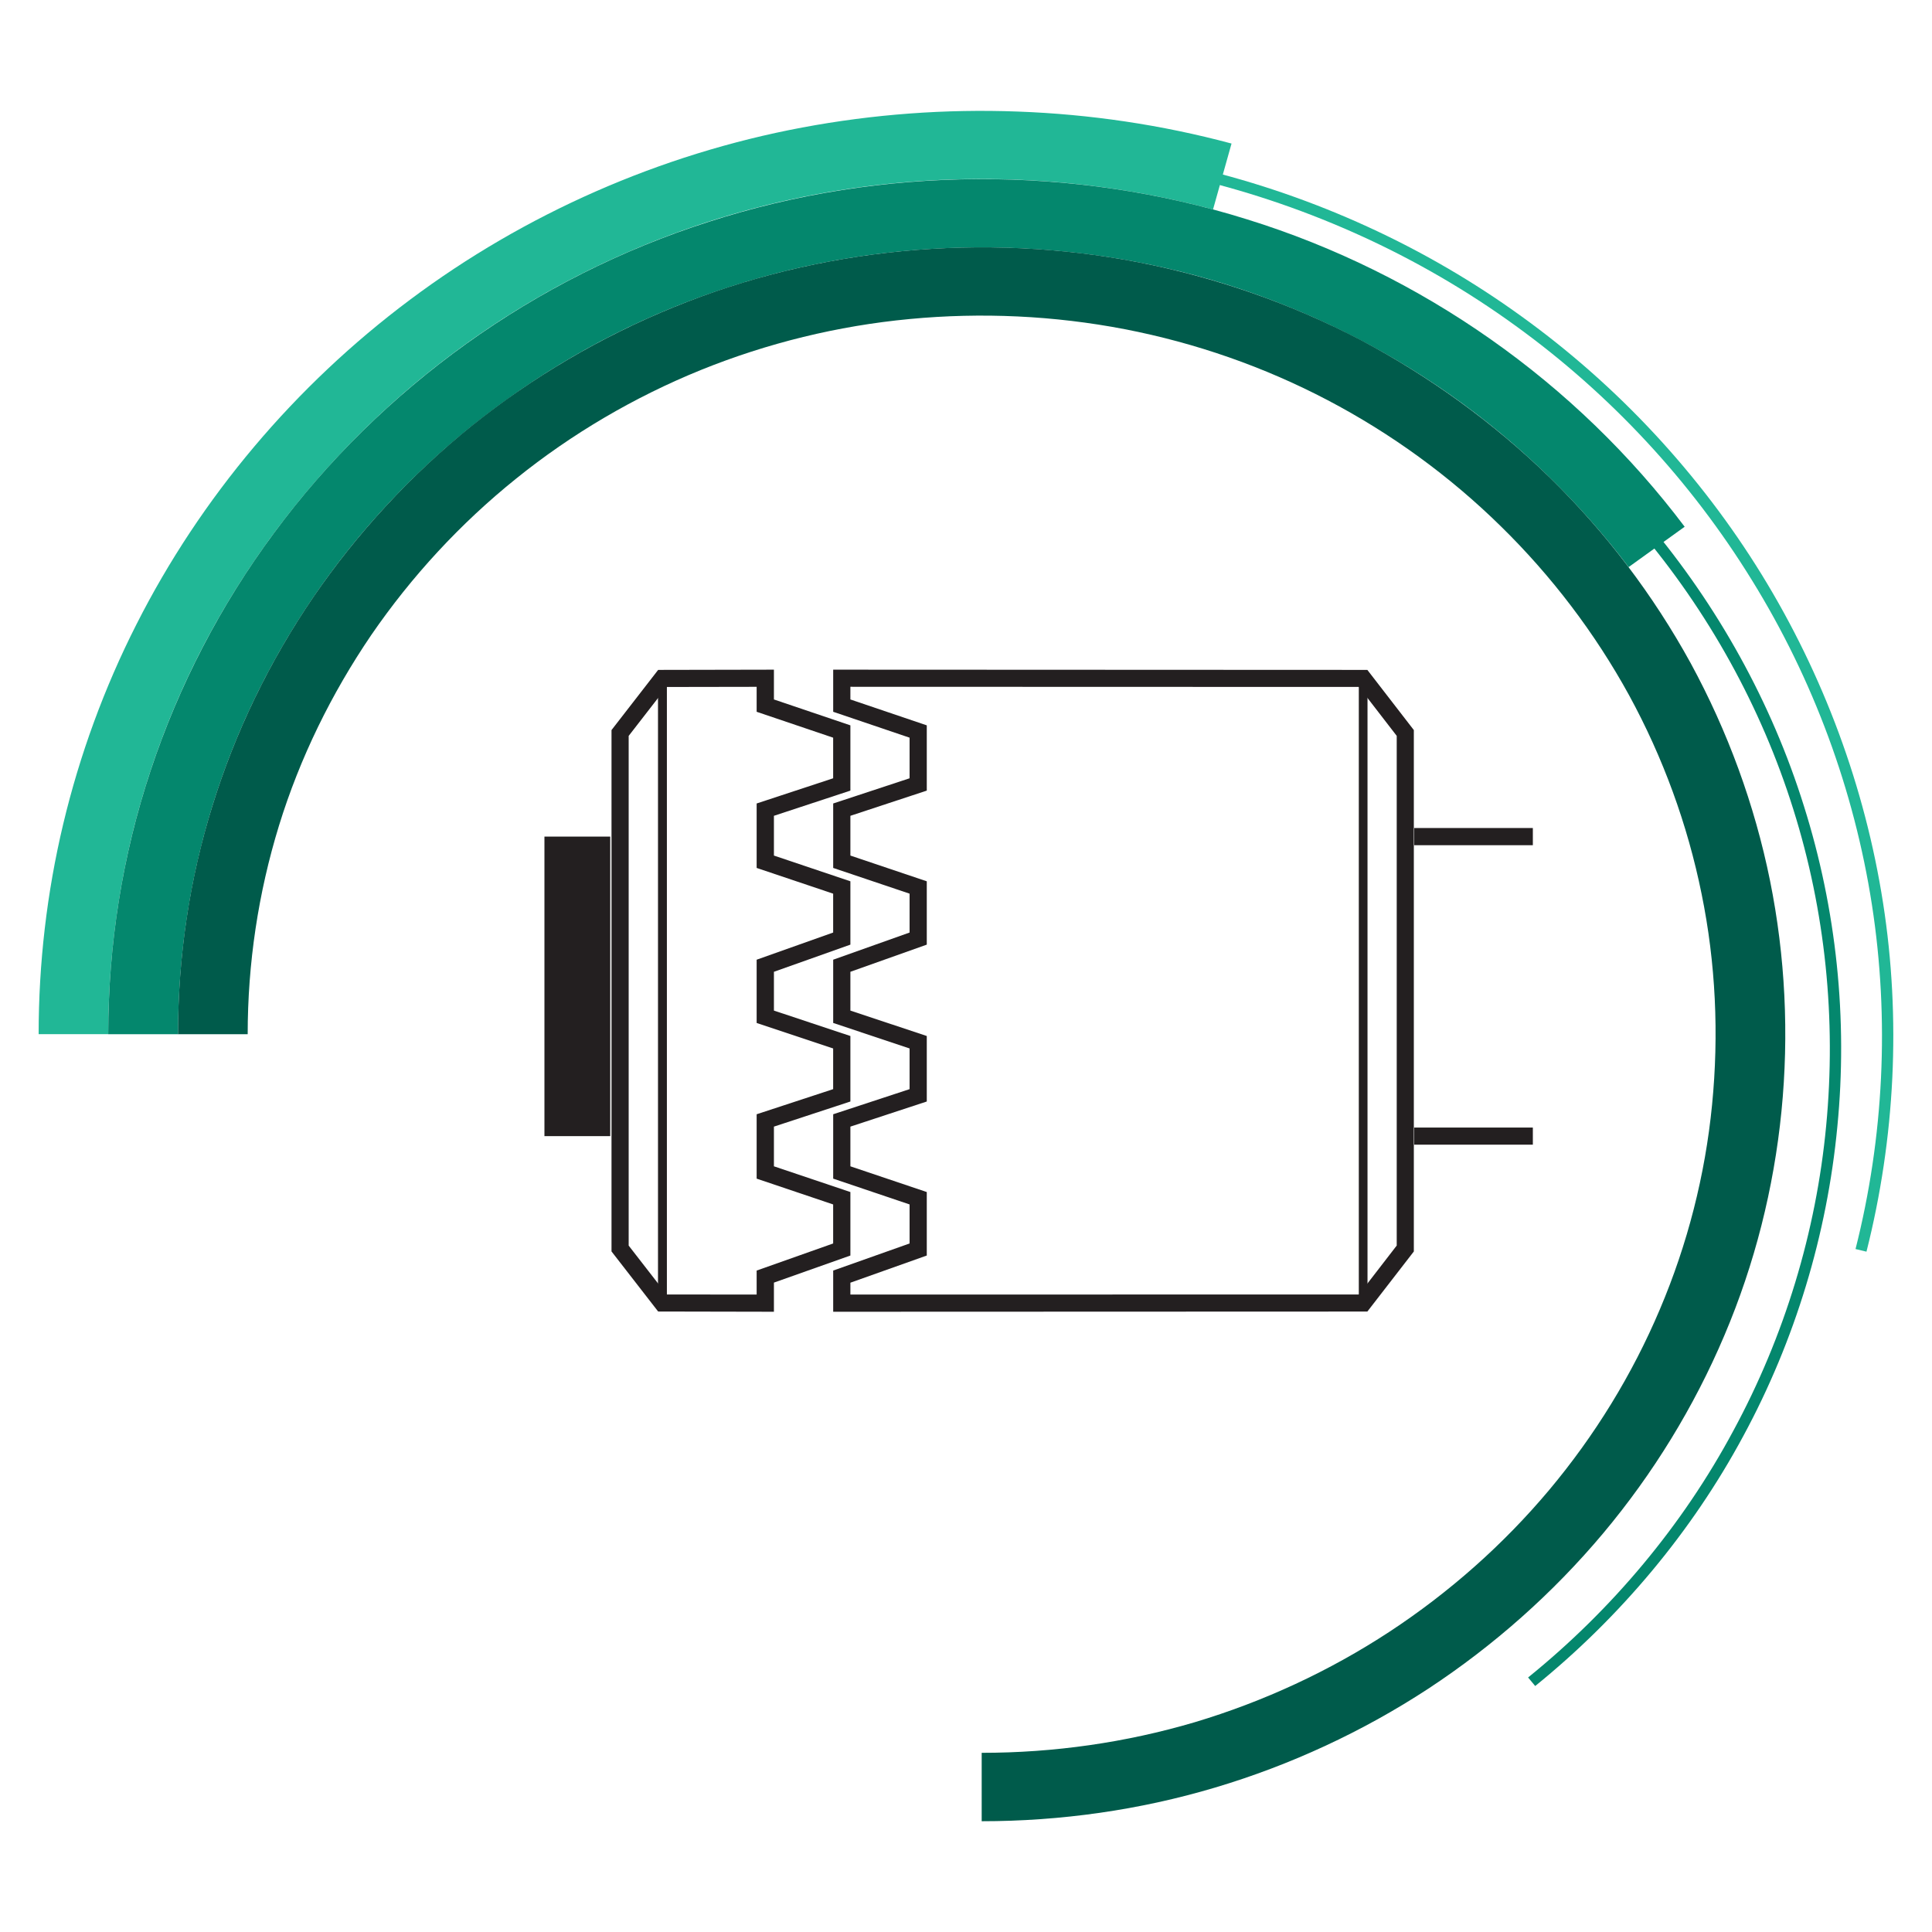
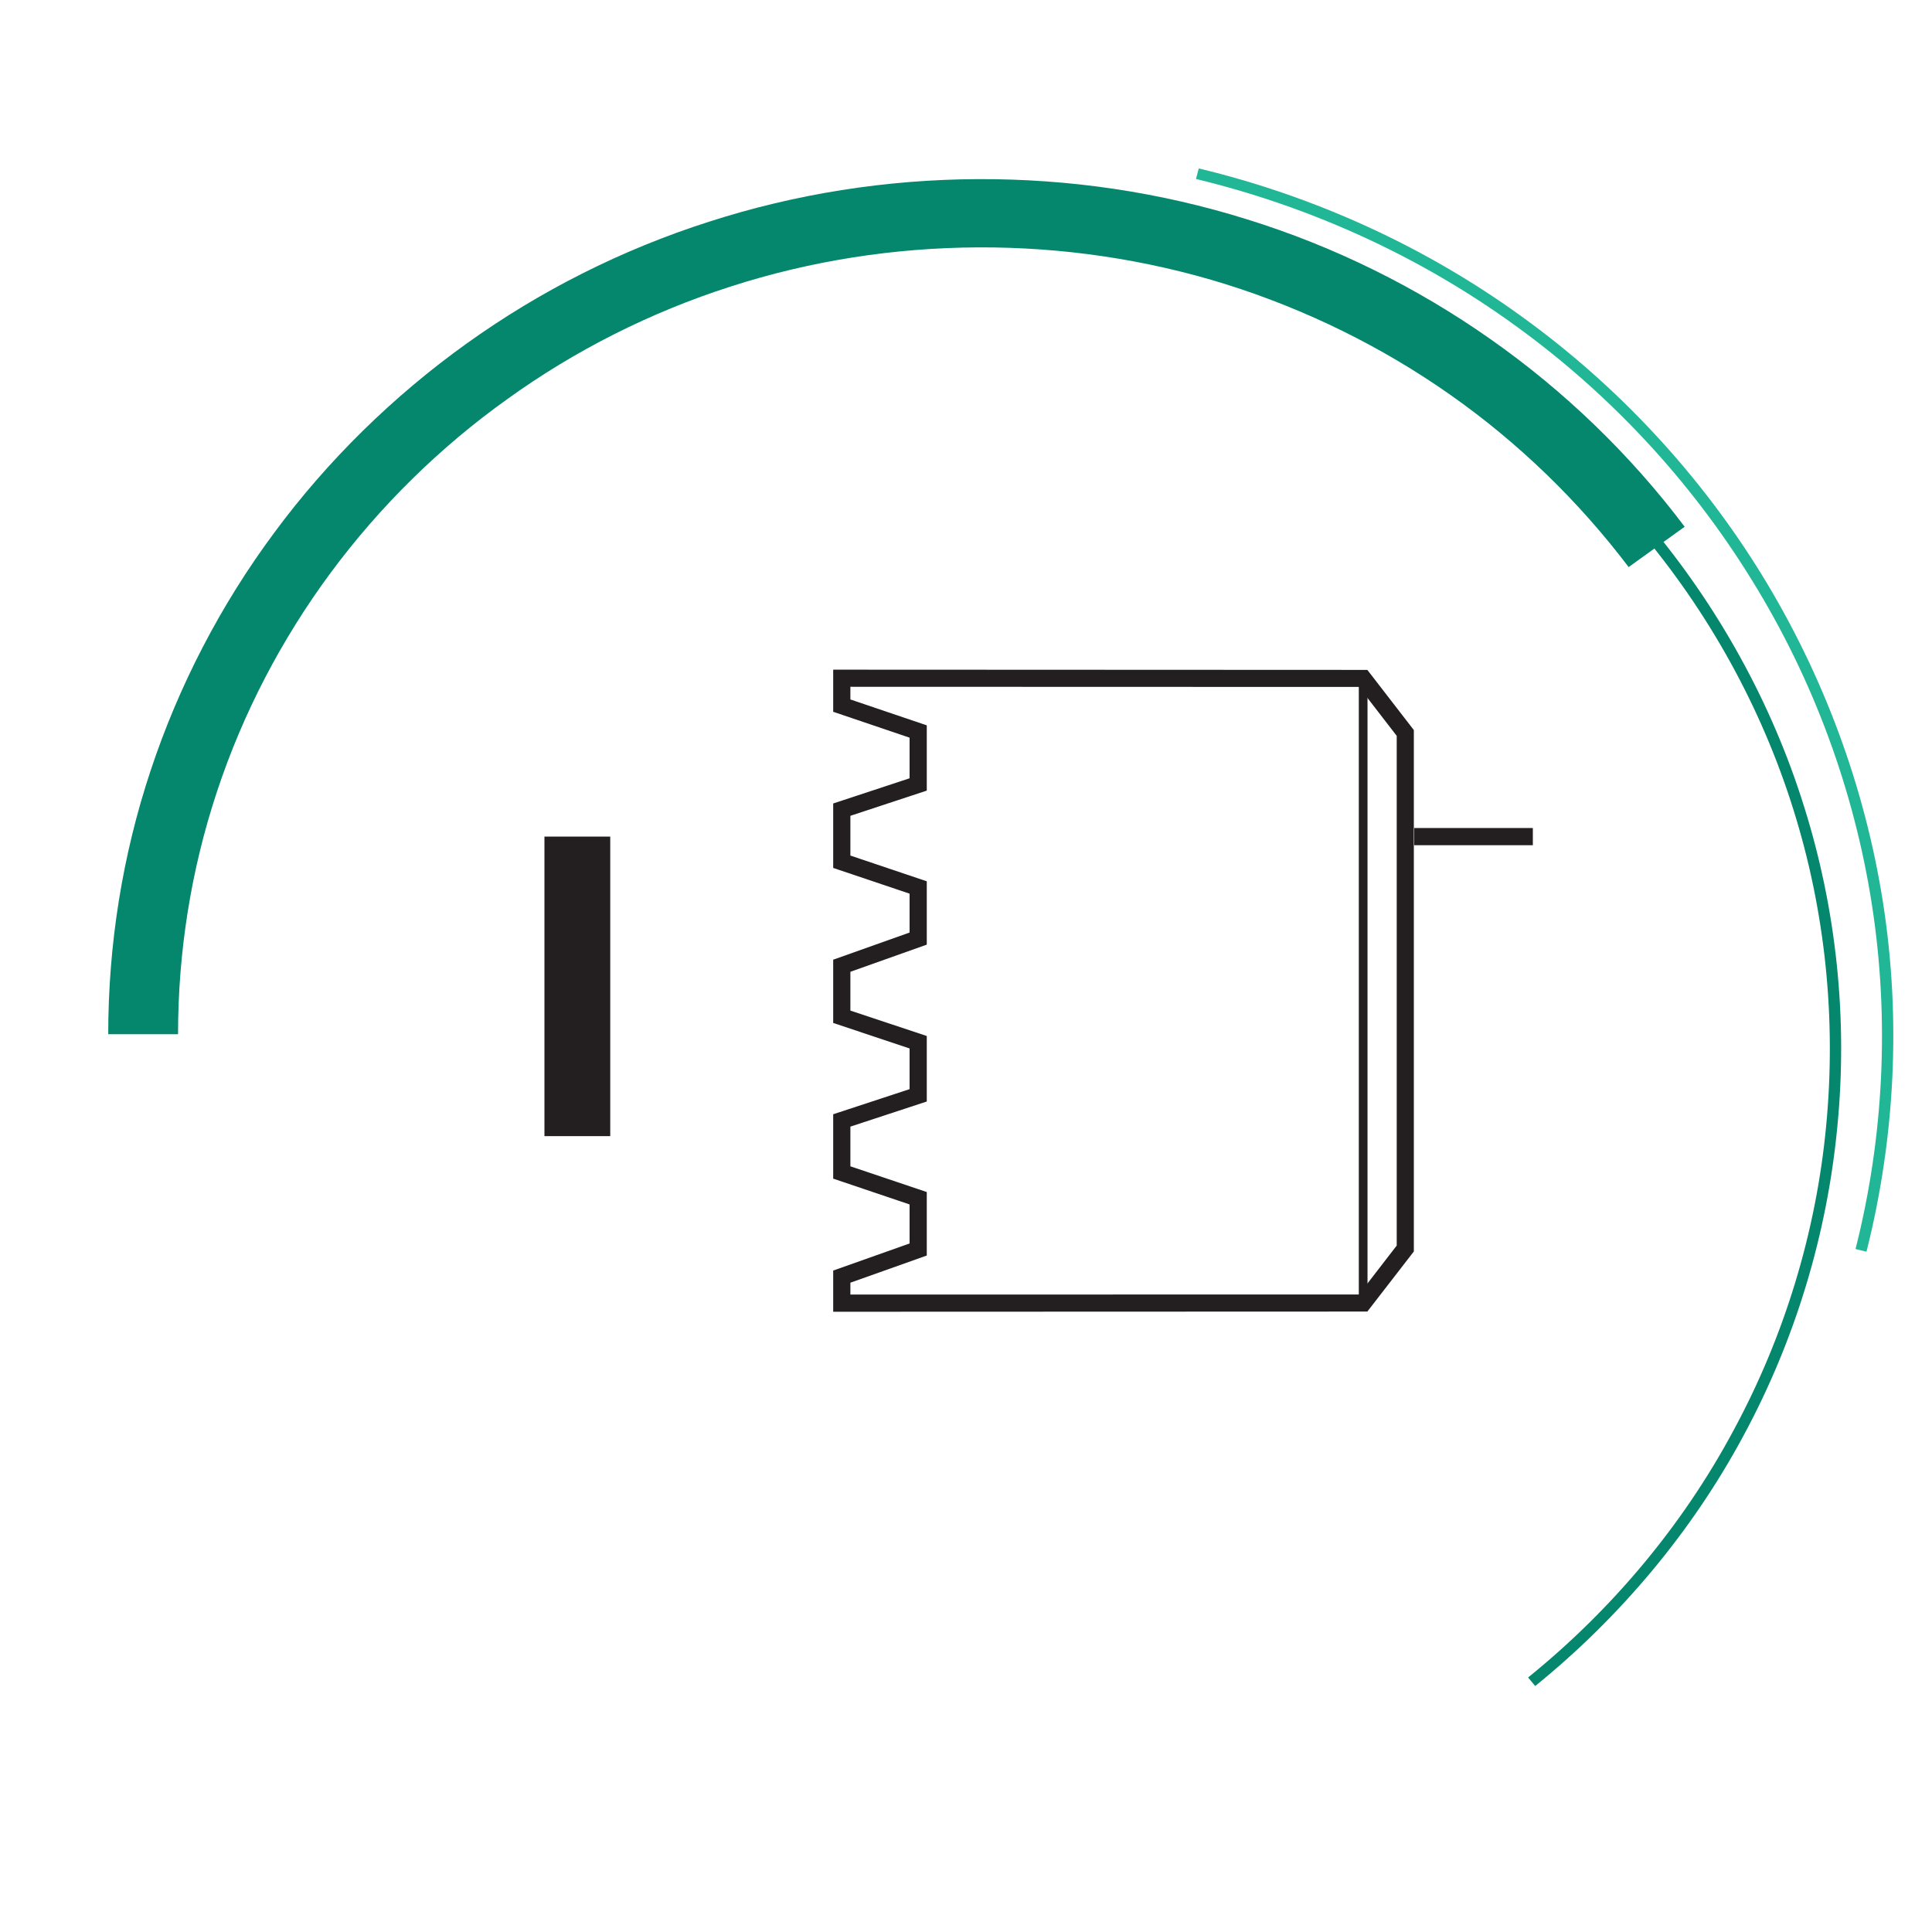
<svg xmlns="http://www.w3.org/2000/svg" xmlns:xlink="http://www.w3.org/1999/xlink" version="1.0" id="Layer_1" x="0px" y="0px" width="50px" height="50px" viewBox="0 0 50 50" enable-background="new 0 0 50 50" xml:space="preserve">
  <g>
    <g>
      <g>
        <g>
-           <path fill="#21B796" d="M31.393,5.421C28.051,4.521,24.51,4.391,21.1,5.033c-3.402,0.641-6.646,2.064-9.402,4.131      c-2.749,2.057-5.01,4.738-6.552,7.777c-0.769,1.518-1.36,3.127-1.755,4.779c-0.391,1.653-0.59,3.353-0.59,5.044H1      c0-1.827,0.211-3.656,0.637-5.443c0.426-1.785,1.062-3.524,1.895-5.164c1.663-3.285,4.104-6.177,7.078-8.399      C13.58,5.535,17.082,3.99,20.762,3.3c1.84-0.345,3.713-0.483,5.577-0.413c1.864,0.068,3.726,0.343,5.533,0.828L31.393,5.421z" />
-         </g>
+           </g>
        <g>
          <path fill="#04876D" d="M42.149,14.676c-1.292-1.707-2.857-3.224-4.622-4.463c-1.762-1.238-3.727-2.205-5.796-2.855      c-4.144-1.294-8.696-1.274-12.821,0.057c-2.066,0.662-4.024,1.648-5.773,2.908c-1.754,1.251-3.305,2.779-4.58,4.501      c-1.273,1.722-2.273,3.639-2.942,5.665c-0.671,2.023-1.007,4.147-1.007,6.276H2.801c0-2.31,0.365-4.621,1.097-6.823      c0.729-2.2,1.813-4.287,3.198-6.154c1.383-1.872,3.072-3.529,4.974-4.893c1.901-1.365,4.028-2.438,6.276-3.156      c4.488-1.449,9.427-1.473,13.932-0.061c2.254,0.699,4.387,1.756,6.303,3.104c1.918,1.347,3.617,2.99,5.018,4.85L42.149,14.676z" />
        </g>
        <g>
-           <path fill="#005B4B" d="M25.406,45.363c1.87,0,3.73-0.265,5.514-0.792c1.783-0.534,3.487-1.324,5.037-2.34      c1.549-1.017,2.95-2.258,4.132-3.666c1.186-1.414,2.156-2.995,2.869-4.681c0.716-1.686,1.172-3.474,1.35-5.29      c0.18-1.824,0.095-3.673-0.271-5.46c-0.363-1.794-0.998-3.531-1.875-5.139c-0.882-1.608-2.008-3.091-3.328-4.382      c-1.316-1.292-2.83-2.394-4.476-3.257c-1.64-0.861-3.414-1.481-5.247-1.836C27.285,8.168,25.4,8.08,23.545,8.256      c-1.863,0.175-3.688,0.624-5.408,1.32c-1.725,0.701-3.343,1.652-4.78,2.811c-1.441,1.158-2.706,2.529-3.748,4.046      c-1.034,1.519-1.85,3.187-2.388,4.931c-0.538,1.748-0.811,3.571-0.811,5.401H4.607c0-1.997,0.294-4.001,0.891-5.913      c0.592-1.914,1.476-3.736,2.611-5.4c1.138-1.661,2.523-3.161,4.1-4.432c1.583-1.268,3.351-2.307,5.236-3.074      c3.771-1.538,8.01-1.936,12.02-1.158c2.004,0.391,3.942,1.068,5.747,2.01c1.799,0.952,3.457,2.155,4.901,3.566      c1.444,1.414,2.675,3.037,3.643,4.801c0.959,1.764,1.654,3.662,2.052,5.626c0.792,3.924,0.391,8.074-1.182,11.771      c-0.783,1.847-1.842,3.575-3.14,5.124c-1.298,1.546-2.826,2.902-4.525,4.019c-1.694,1.109-3.563,1.976-5.515,2.557      c-1.955,0.583-4,0.871-6.04,0.871V45.363z" />
-         </g>
+           </g>
        <g>
          <path fill="#04876D" d="M39.547,43.413c2.172-1.757,3.998-3.936,5.312-6.386c1.321-2.439,2.143-5.141,2.402-7.893      c0.263-2.751-0.019-5.551-0.853-8.197c-0.827-2.639-2.201-5.119-4.003-7.239l0.229-0.183c1.816,2.152,3.214,4.664,4.051,7.345      c0.844,2.675,1.138,5.515,0.865,8.3c-0.265,2.788-1.093,5.526-2.432,8.001c-1.333,2.479-3.186,4.689-5.387,6.473L39.547,43.413z      " />
        </g>
        <g>
          <path fill="#21B796" d="M48.021,32.325c0.733-2.895,0.883-5.95,0.424-8.911c-0.459-2.963-1.519-5.833-3.103-8.395      c-1.579-2.564-3.671-4.822-6.136-6.6c-2.458-1.781-5.288-3.072-8.254-3.787l0.072-0.273c3.002,0.72,5.865,2.027,8.357,3.832      c2.494,1.799,4.614,4.085,6.212,6.68c1.596,2.596,2.673,5.496,3.141,8.501c0.467,2.995,0.311,6.088-0.43,9.021L48.021,32.325z" />
        </g>
      </g>
    </g>
  </g>
  <g>
-     <path fill="#231F20" d="M17.252,33.501l2.33,0.002v-0.621l1.98-0.701v-1.01l-1.98-0.668v-1.666l1.98-0.65v-1.053l-1.98-0.66v-1.637   l1.98-0.703v-1.006l-1.98-0.666v-1.668l1.98-0.652v-1.051l-1.98-0.67v-0.646l-2.33,0.004l-0.982,1.266v13.191L17.252,33.501z    M20.029,33.948l-2.996-0.006l-1.207-1.555V18.894l1.207-1.557l2.996-0.006v0.771l1.979,0.67v1.689l-1.979,0.652v1.029l1.979,0.666   v1.639l-1.979,0.703v1.004l1.979,0.658v1.695l-1.979,0.65v1.027l1.979,0.666v1.643l-1.979,0.701V33.948z" />
    <rect x="35.166" y="17.558" fill="#231F20" width="0.225" height="16.166" />
    <rect x="14.09" y="21.651" fill="#231F20" width="1.703" height="7.752" />
-     <rect x="36.6" y="29.181" fill="#231F20" width="3.07" height="0.443" />
    <rect x="36.6" y="21.429" fill="#231F20" width="3.07" height="0.445" />
    <path fill="#231F20" d="M22.008,33.196v0.307l13.162-0.002l0.977-1.266V19.044l-0.977-1.266l-13.162-0.004v0.328l1.977,0.67v1.689   l-1.977,0.652v1.029l1.977,0.666v1.639l-1.977,0.703v1.004l1.977,0.658v1.695l-1.977,0.65v1.027l1.977,0.666v1.643L22.008,33.196z    M21.563,33.948v-1.066l1.977-0.701v-1.01l-1.977-0.668v-1.666l1.977-0.65v-1.053l-1.977-0.66v-1.637l1.977-0.703v-1.006   l-1.977-0.666v-1.668l1.977-0.652v-1.051l-1.977-0.67v-1.09l13.824,0.006l1.203,1.557v13.494l-1.203,1.555L21.563,33.948z" />
-     <rect x="17.029" y="17.558" fill="#231F20" width="0.23" height="16.166" />
    <g>
      <defs>
        <rect id="SVGID_373_" x="6.824" y="7.88" width="36.352" height="34.24" />
      </defs>
      <clipPath id="SVGID_2_">
        <use xlink:href="#SVGID_373_" overflow="visible" />
      </clipPath>
    </g>
  </g>
</svg>